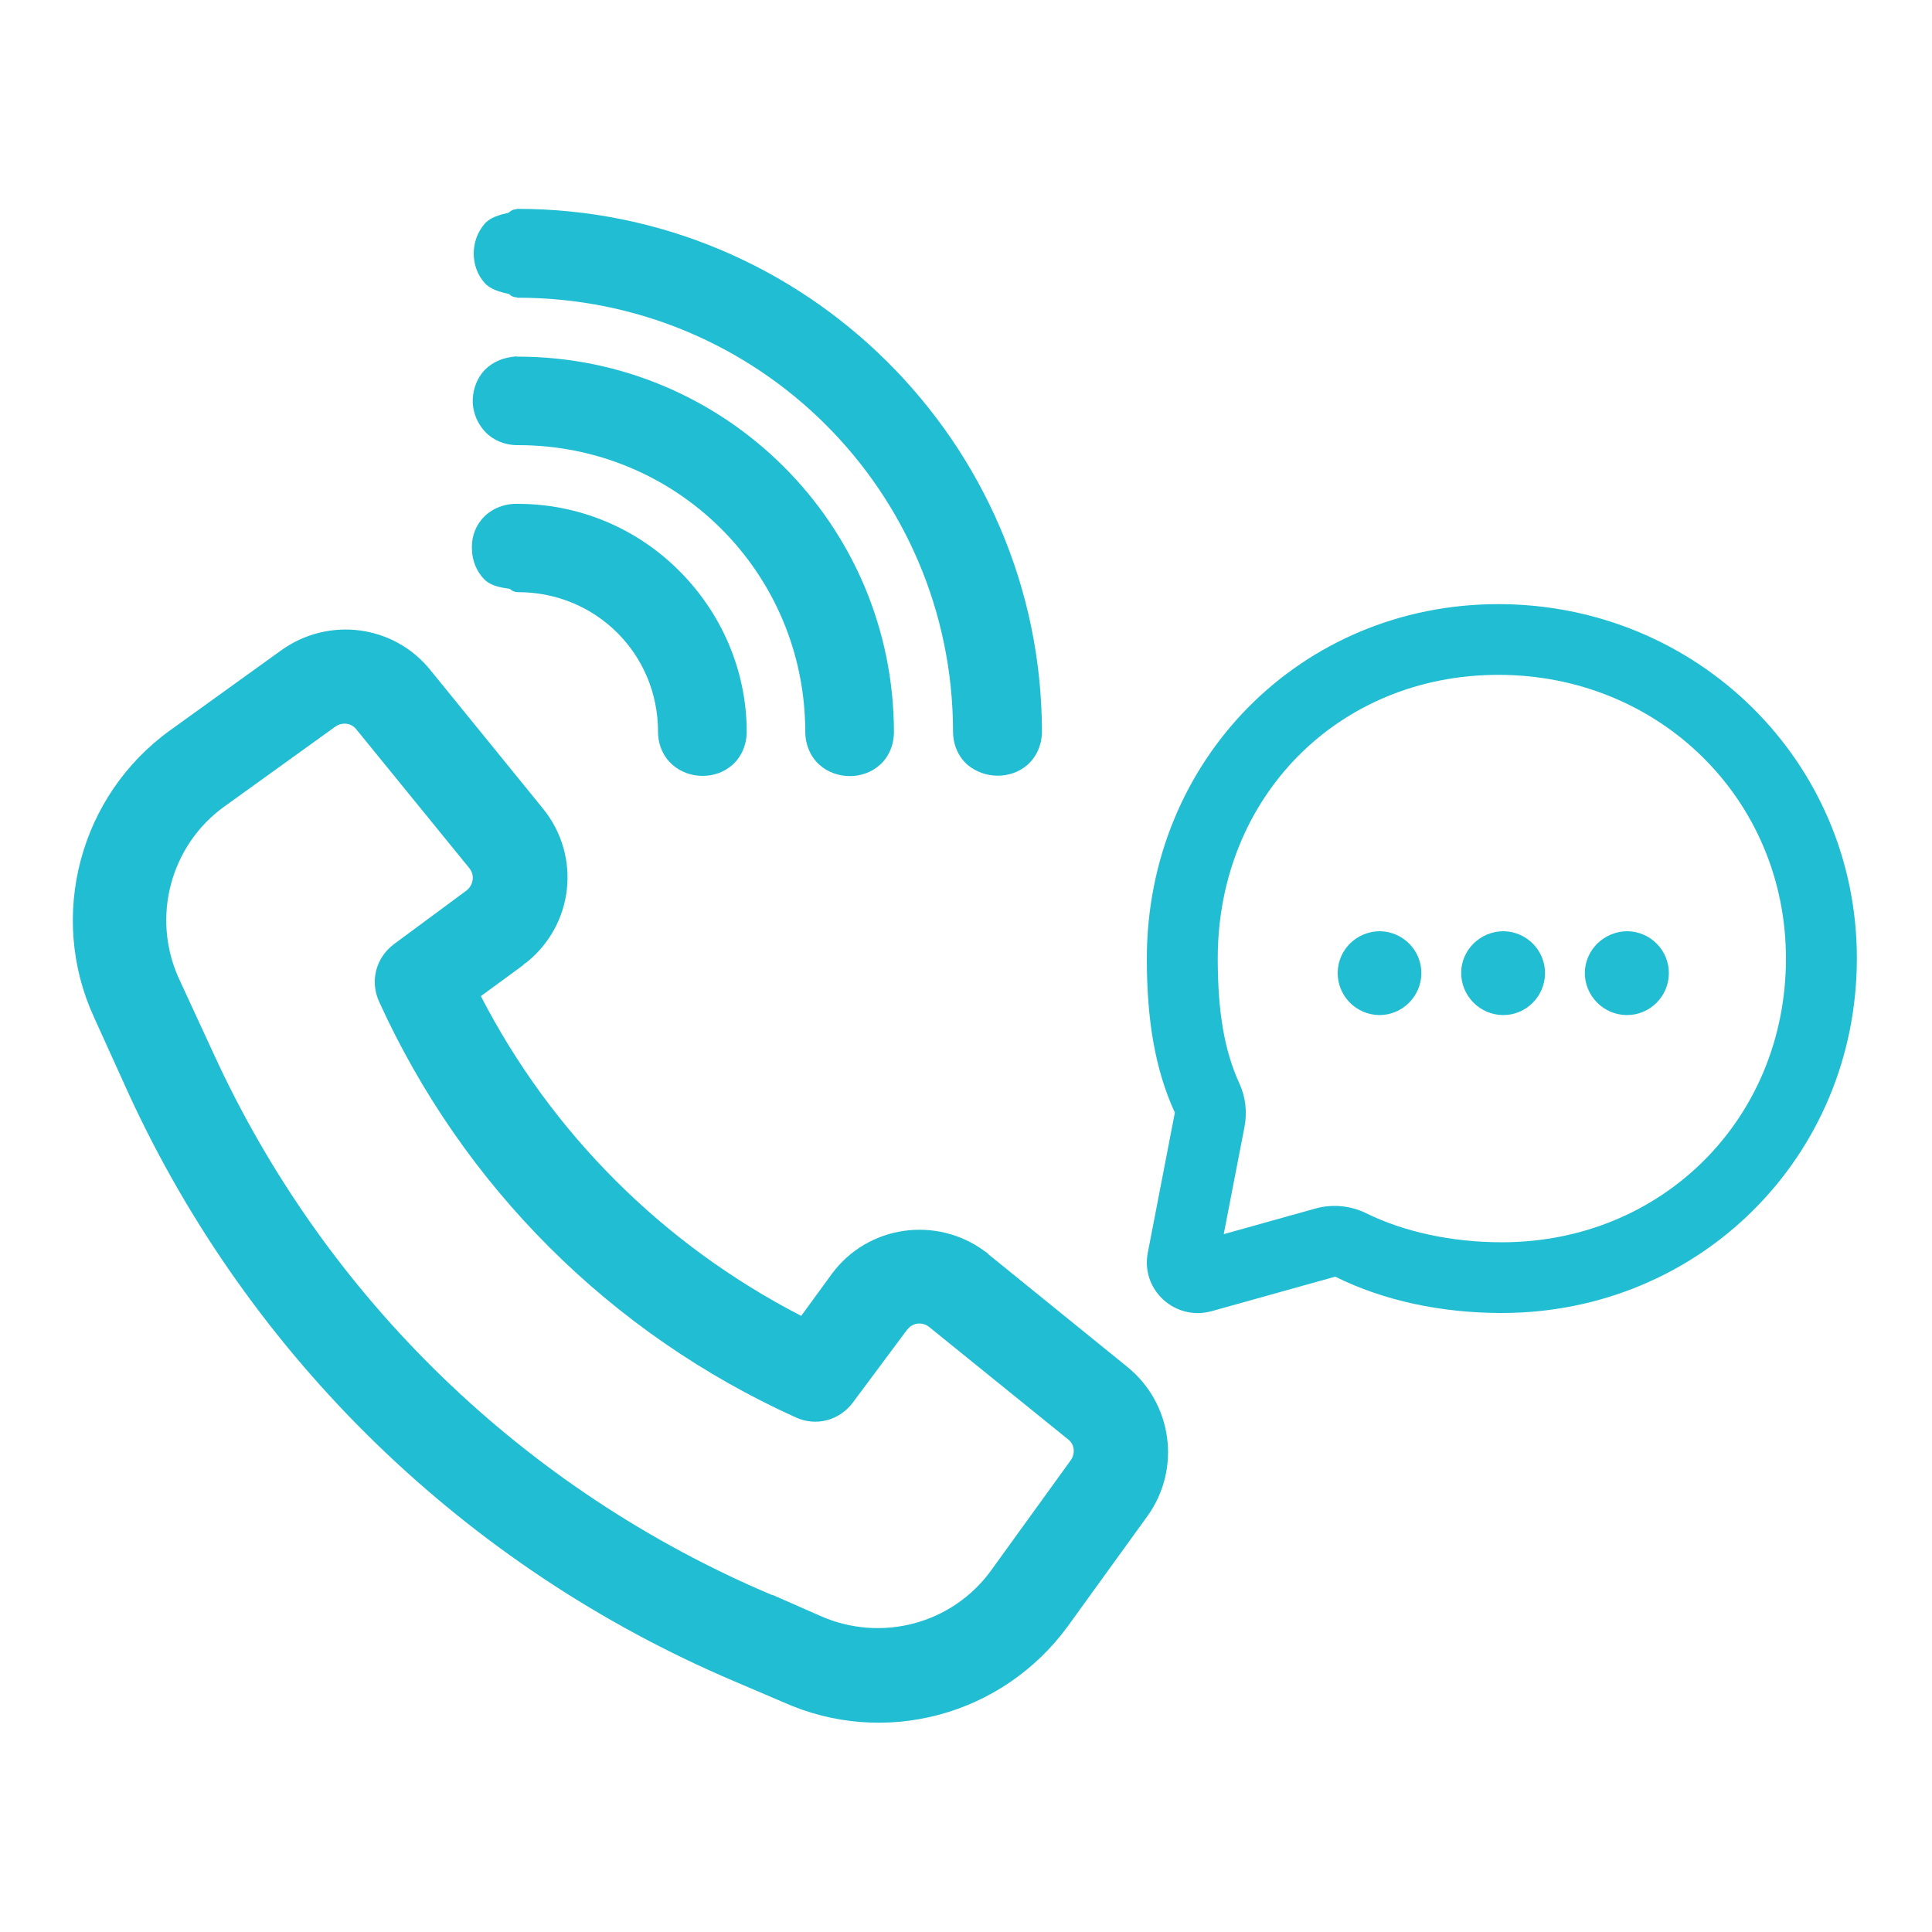
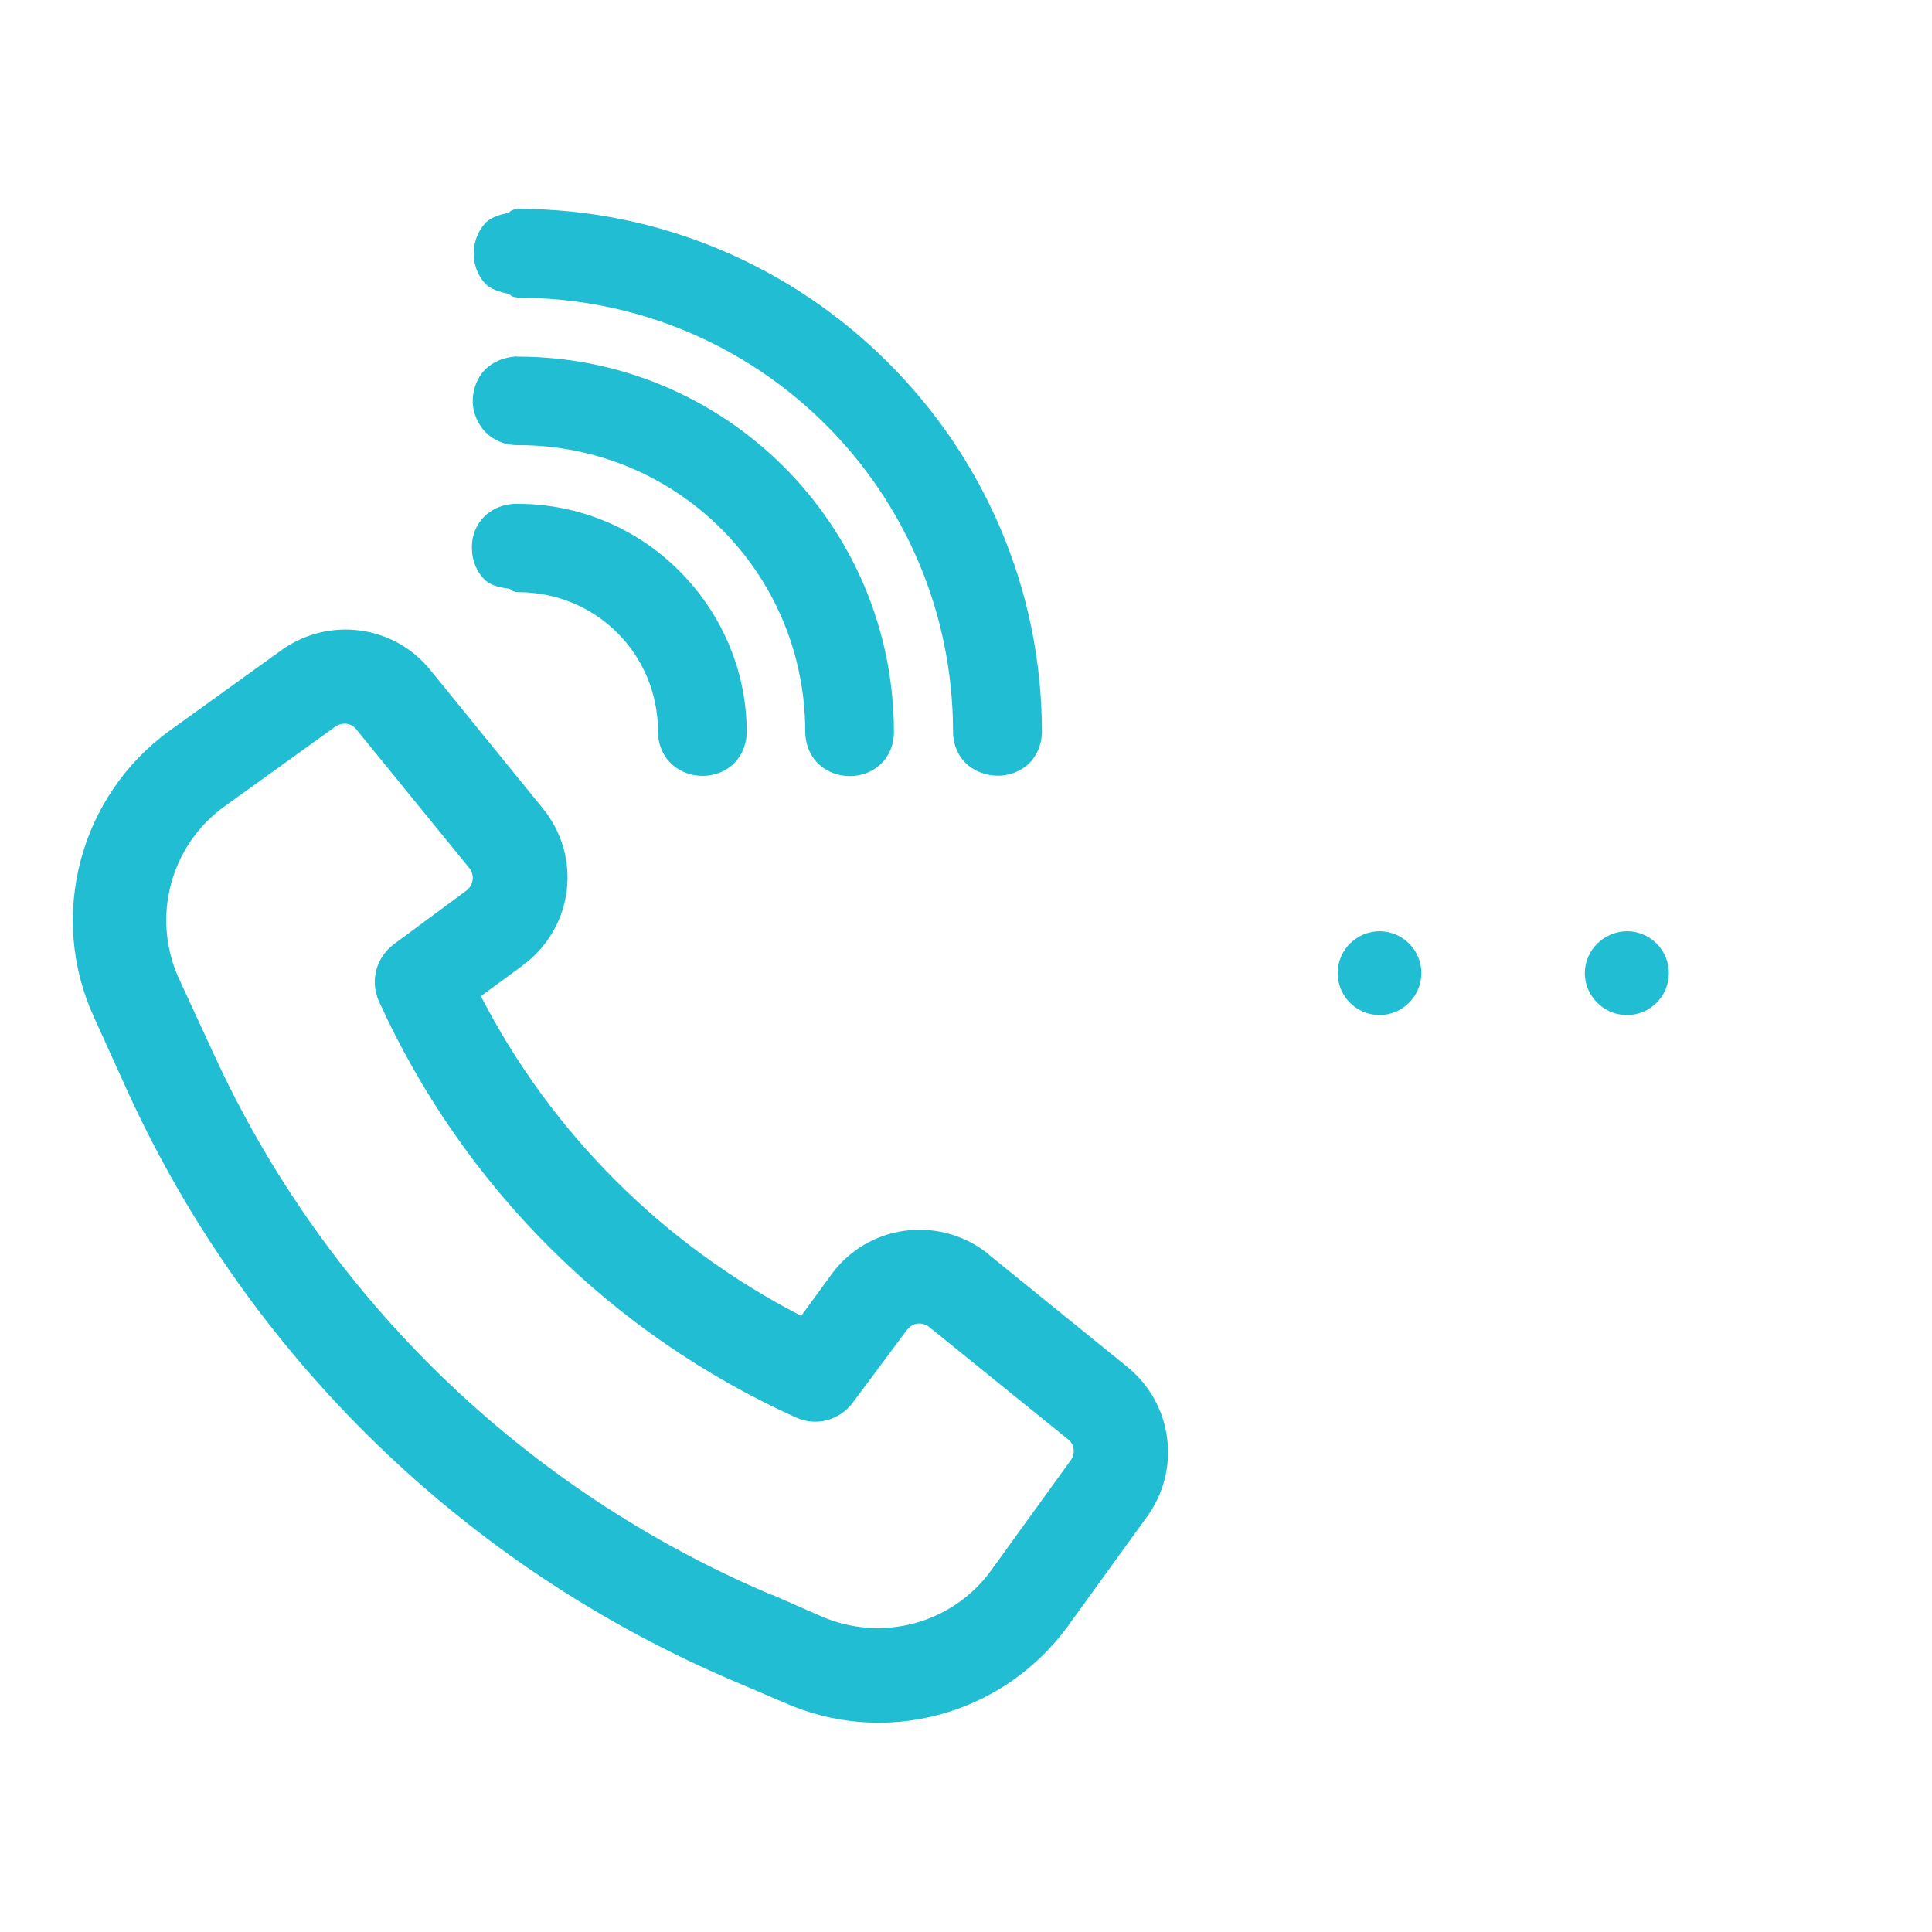
<svg xmlns="http://www.w3.org/2000/svg" xmlns:xlink="http://www.w3.org/1999/xlink" version="1.1" id="Layer_1" x="0px" y="0px" viewBox="0 0 1000 1000" style="enable-background:new 0 0 1000 1000;" xml:space="preserve">
  <style type="text/css">
	.servis .st0{clip-path:url(#SERVISSVGID_2_);}
	.servis .st1{fill:#21BDD2;}
	.servis .st2{clip-path:url(#SERVISSVGID_4_);}
</style>
  <g class="servis">
    <g>
      <defs>
        <rect id="SERVISSVGID_1_" x="37.7" y="322.6" width="569" height="569.1" />
      </defs>
      <clipPath id="SERVISSVGID_2_">
        <use xlink:href="#SERVISSVGID_1_" style="overflow:visible;" />
      </clipPath>
      <g class="st0">
        <path class="st1" d="M380,870.2C241.2,811.2,129.3,702.7,66.5,565.9l-17.9-39.5c-24-52.4-7.3-114.8,39.6-148.5l57.5-41.4     c24.4-17.4,58.2-13.2,77.2,10.5l58.2,71.6c19.8,24.5,15.9,59.8-8.5,79.5c-0.7,0.4-1.2,0.7-2,1.6l-21.7,15.9     c36.5,70.9,94.4,128.7,165.8,165.5l15.9-21.8c18.6-25.1,54-30.2,79.2-11.6c0.7,0.4,1.2,0.8,1.9,1.6l71.8,58.2     c23.3,18.9,28,52.6,10.5,77.1l-41.2,57C519,888,457.7,904.6,405.3,881L380,870.2z M110.7,545.7c57.8,126,160.7,225.6,288.7,279.8     h0.4l24.8,10.9c31.4,13.9,68.3,4.3,88.5-23.7l41.2-57c2.3-3.4,2-8.1-1.6-10.8L481,686.9c-3.4-2.8-8.5-2.4-11.2,1.1l-0.4,0.4     l-28,37.6c-7,9.3-19,12.4-29.4,7.7C316,690.3,239.6,614,196.1,518.2c-4.6-10.5-1.6-22.4,7.8-29.5l37.6-27.8     c3.5-2.8,4.3-7.8,1.6-11.3l-0.3-0.4l-58.3-71.6c-2.7-3.5-7.3-3.9-10.8-1.6l-57.5,41.4c-28,20.1-38,57.4-23.6,89.1L110.7,545.7" />
      </g>
    </g>
    <path class="st1" d="M842.4,482c12,0.2,21.6,10.1,21.4,22c-0.2,11.8-9.8,21.4-21.7,21.4h-0.3c-12-0.2-21.6-10.1-21.5-22   C820.5,491.6,830.3,482,842.4,482" />
-     <path class="st1" d="M778.3,482c12,0.2,21.6,10.1,21.4,22c-0.2,11.8-9.8,21.4-21.6,21.4h-0.3c-12-0.2-21.6-10.1-21.5-22   C756.4,491.6,766.2,482,778.3,482" />
    <path class="st1" d="M714.3,482c12,0.2,21.6,10.1,21.4,22c-0.2,11.8-9.9,21.4-21.7,21.4h-0.2c-12-0.2-21.6-10.1-21.4-22   C692.5,491.6,702.2,482,714.3,482" />
-     <path class="st1" d="M775.6,349.3c83.3,0,148.8,64.5,148.8,146.8c0,82.9-64,146.9-147,146.9c-26.3,0-50.9-5.5-70.2-15   c-8.1-4-17.5-4.9-26.2-2.5l-47.6,13.3l10.8-55.8c1.4-7.5,0.5-15.2-2.7-22.2c-7.6-16.6-11.2-36.5-11.2-64.7   C630.3,412.5,692.8,349.3,775.6,349.3z M775.5,312.7c-102.2,0-181.9,80.9-181.9,183.5c0,31.3,4.1,57,14.5,79.7l-14,72.5   c-3.7,19.2,14,35.4,32.9,30.3l64.1-17.9c25.2,12.5,55,18.8,86.2,18.8c102.5,0,183.8-81.1,183.8-183.5   C961.2,394.1,878.3,312.7,775.5,312.7" />
    <path class="st1" d="M266.4,269.9c-18.4,1-16.9,28.6,1.5,27.6c45.3-0.1,81.7,36.1,81.7,81.4c0,18.3,27.6,18.3,27.6-0.1   c-0.2-60.1-49.2-109-109.4-108.9C267.4,269.8,266.9,269.9,266.4,269.9z M266.5,193.6c-0.1,0-0.1,0-0.2,0   c-17.5,1.7-16.2,27.7,1.5,27.5c87.4-0.1,158.1,70.2,158.2,157.6c0.1,18.3,27.6,18.3,27.6,0c-0.2-102.3-83.5-185.3-185.9-185.1   C267.3,193.6,266.9,193.6,266.5,193.6z M267.6,117.3c-17.8,0.6-17.8,26.9,0,27.5c129.6-0.2,234.6,104.3,234.8,233.8   c0.1,18.3,27.6,18.3,27.6-0.1C529.9,234.2,412.2,117.1,267.6,117.3" />
-     <path class="st1" d="M341.1,305.9c18.8,18.7,30.3,44.4,30.3,72.9c0,3.2-0.9,4.9-2.3,6.1c-1.4,1.3-3.5,2-5.7,2c-2.1,0-4.2-0.7-5.6-2   c-1.5-1.2-2.5-2.9-2.5-6.1c-0.1-48.3-39.1-87.1-87.5-87c-0.1,0-0.2-0.1-0.3-0.1c-3.1,0.2-4.9-0.6-6.2-2c-1.3-1.3-2.2-3.4-2.3-5.6   c-0.1-2.2,0.6-4.3,1.7-5.7c1.2-1.5,2.9-2.5,6-2.7c0.3,0,0.6,0,0.8,0c0.1-0.1,0.2-0.1,0.3-0.1C296.4,275.5,322.3,287.1,341.1,305.9z    M349.1,297.8c-20.9-20.7-49.5-33.6-81.2-33.6c-0.6,0-1.2,0-1.8,0c-6,0.3-11.2,3-14.3,7c-3.1,3.9-4.5,8.9-4.3,13.6   c0.3,4.8,2.1,9.4,5.7,13c3.4,3.5,8.8,5.6,14.7,5.4l0.2,0.1c42.1,0.1,75.7,33.6,75.7,75.6c0.1,6,2.5,11.2,6.2,14.6   c3.8,3.3,8.6,4.8,13.3,4.8c4.8-0.1,9.5-1.6,13.3-5c3.8-3.4,6.2-8.4,6.2-14.4C382.9,347.3,369.9,318.5,349.1,297.8z M395,251.8   c32.6,32.5,53,77.4,53,126.9c0,3.2-1.1,4.8-2.5,6.1c-1.4,1.2-3.5,2-5.7,2c-2.1,0-4.3-0.7-5.7-2c-1.5-1.2-2.4-3-2.4-6.1   c-0.2-90.5-73.5-163.4-164-163.2c-3,0-4.7-1-6-2.3c-1.3-1.4-2.1-3.3-2.2-5.3c-0.1-2.1,0.5-4.2,1.6-5.7c1.1-1.4,2.7-2.5,5.4-2.9h0.2   c0.1,0,0.1-0.2,0.2-0.2l0.2,0.2l0.2-0.2c0,0,0,0.2,0.1,0.2s0.2,0,0.4,0C317.4,199.3,362.3,219.3,395,251.8z M403.1,243.7   c-34.7-34.6-82.6-55.9-135.4-55.8c-0.4,0-0.7,0-1.2,0c-0.2,0-0.5,0.1-0.7,0.1c-5.7,0.6-10.7,3.3-13.6,7.1c-3,3.8-4.3,8.7-4,13.3   c0.2,4.6,2,9.3,5.4,12.8c3.4,3.5,8.4,5.8,14.3,5.8c84.4-0.2,152.4,67.5,152.5,151.7c0.1,6.1,2.6,11.4,6.4,14.7   c3.8,3.4,8.4,5,13.1,5c4.8-0.1,9.6-1.6,13.4-5c3.7-3.4,6.2-8.6,6.2-14.7C459.2,326,437.8,278.3,403.1,243.7z M449,197.8   c46.4,46.3,75.2,110.1,75.3,180.8c0,3.2-0.9,4.9-2.3,6.1c-1.5,1.2-3.6,2-5.7,2c-2.2,0-4.3-0.8-5.7-2c-1.4-1.2-2.4-2.9-2.5-6.1   C508,246.1,400.4,138.9,267.7,139.2c-2.9-0.2-4.6-1.1-5.8-2.5c-1.1-1.4-1.9-3.5-1.9-5.6c0-2.1,0.7-4.2,2-5.6   c1.1-1.4,2.7-2.4,5.6-2.5C338.3,122.9,402.5,151.6,449,197.8z M457,189.7c-48.6-48.4-115.6-78.2-189.5-78c0,0-0.1,0-0.2,0   c-5.9,0.2-11,2.7-14.2,6.4c-3.2,3.8-4.7,8.4-4.7,13.1c0,4.6,1.6,9.3,4.8,13c3.3,3.8,8.4,6.1,14.2,6.3c0.1,0.1,0.1,0.1,0.1,0.2   c126.6-0.2,229,101.7,229.2,228.1c0,6,2.4,11.1,6.2,14.5c3.8,3.4,8.5,4.8,13.2,4.8c4.8,0,9.6-1.6,13.4-4.9   c3.8-3.4,6.3-8.5,6.3-14.6C535.7,304.9,505.6,238,457,189.7" />
+     <path class="st1" d="M341.1,305.9c18.8,18.7,30.3,44.4,30.3,72.9c0,3.2-0.9,4.9-2.3,6.1c-1.4,1.3-3.5,2-5.7,2c-2.1,0-4.2-0.7-5.6-2   c-1.5-1.2-2.5-2.9-2.5-6.1c-0.1-48.3-39.1-87.1-87.5-87c-0.1,0-0.2-0.1-0.3-0.1c-3.1,0.2-4.9-0.6-6.2-2c-1.3-1.3-2.2-3.4-2.3-5.6   c-0.1-2.2,0.6-4.3,1.7-5.7c1.2-1.5,2.9-2.5,6-2.7c0.3,0,0.6,0,0.8,0c0.1-0.1,0.2-0.1,0.3-0.1C296.4,275.5,322.3,287.1,341.1,305.9z    M349.1,297.8c-20.9-20.7-49.5-33.6-81.2-33.6c-0.6,0-1.2,0-1.8,0c-6,0.3-11.2,3-14.3,7c-3.1,3.9-4.5,8.9-4.3,13.6   c0.3,4.8,2.1,9.4,5.7,13c3.4,3.5,8.8,5.6,14.7,5.4l0.2,0.1c42.1,0.1,75.7,33.6,75.7,75.6c0.1,6,2.5,11.2,6.2,14.6   c3.8,3.3,8.6,4.8,13.3,4.8c4.8-0.1,9.5-1.6,13.3-5c3.8-3.4,6.2-8.4,6.2-14.4C382.9,347.3,369.9,318.5,349.1,297.8M395,251.8   c32.6,32.5,53,77.4,53,126.9c0,3.2-1.1,4.8-2.5,6.1c-1.4,1.2-3.5,2-5.7,2c-2.1,0-4.3-0.7-5.7-2c-1.5-1.2-2.4-3-2.4-6.1   c-0.2-90.5-73.5-163.4-164-163.2c-3,0-4.7-1-6-2.3c-1.3-1.4-2.1-3.3-2.2-5.3c-0.1-2.1,0.5-4.2,1.6-5.7c1.1-1.4,2.7-2.5,5.4-2.9h0.2   c0.1,0,0.1-0.2,0.2-0.2l0.2,0.2l0.2-0.2c0,0,0,0.2,0.1,0.2s0.2,0,0.4,0C317.4,199.3,362.3,219.3,395,251.8z M403.1,243.7   c-34.7-34.6-82.6-55.9-135.4-55.8c-0.4,0-0.7,0-1.2,0c-0.2,0-0.5,0.1-0.7,0.1c-5.7,0.6-10.7,3.3-13.6,7.1c-3,3.8-4.3,8.7-4,13.3   c0.2,4.6,2,9.3,5.4,12.8c3.4,3.5,8.4,5.8,14.3,5.8c84.4-0.2,152.4,67.5,152.5,151.7c0.1,6.1,2.6,11.4,6.4,14.7   c3.8,3.4,8.4,5,13.1,5c4.8-0.1,9.6-1.6,13.4-5c3.7-3.4,6.2-8.6,6.2-14.7C459.2,326,437.8,278.3,403.1,243.7z M449,197.8   c46.4,46.3,75.2,110.1,75.3,180.8c0,3.2-0.9,4.9-2.3,6.1c-1.5,1.2-3.6,2-5.7,2c-2.2,0-4.3-0.8-5.7-2c-1.4-1.2-2.4-2.9-2.5-6.1   C508,246.1,400.4,138.9,267.7,139.2c-2.9-0.2-4.6-1.1-5.8-2.5c-1.1-1.4-1.9-3.5-1.9-5.6c0-2.1,0.7-4.2,2-5.6   c1.1-1.4,2.7-2.4,5.6-2.5C338.3,122.9,402.5,151.6,449,197.8z M457,189.7c-48.6-48.4-115.6-78.2-189.5-78c0,0-0.1,0-0.2,0   c-5.9,0.2-11,2.7-14.2,6.4c-3.2,3.8-4.7,8.4-4.7,13.1c0,4.6,1.6,9.3,4.8,13c3.3,3.8,8.4,6.1,14.2,6.3c0.1,0.1,0.1,0.1,0.1,0.2   c126.6-0.2,229,101.7,229.2,228.1c0,6,2.4,11.1,6.2,14.5c3.8,3.4,8.5,4.8,13.2,4.8c4.8,0,9.6-1.6,13.4-4.9   c3.8-3.4,6.3-8.5,6.3-14.6C535.7,304.9,505.6,238,457,189.7" />
    <path class="st1" d="M342.7,304.2c19.2,19.1,31.1,45.4,31.1,74.6c0,3.8-1.3,6.1-3.2,7.9c-1.9,1.6-4.5,2.7-7.1,2.7   c-2.7,0-5.4-0.9-7.3-2.6c-1.9-1.6-3.2-4.1-3.2-7.9c-0.1-47-38.1-84.8-85.2-84.7l-0.1,0.1c-3.8,0.2-6.2-1-8-2.8   c-1.8-1.8-2.8-4.5-2.9-7.2c-0.1-2.7,0.6-5.3,2.1-7.3c1.6-2,3.9-3.4,7.7-3.6c0.3,0,0.7,0.1,1.1,0.1c0.1,0,0.2,0,0.2,0   C297,273.4,323.6,285.1,342.7,304.2z M347.4,299.4c-20.4-20.4-48.6-33-79.6-32.9c-0.5-0.1-1.1,0-1.6,0c-5.5,0.2-9.9,2.8-12.6,6.2   c-2.8,3.4-3.8,7.6-3.7,11.9c0.2,4.2,1.9,8.3,4.9,11.5c3.1,3.1,7.8,5,13.2,4.8l-0.1,0.1c43.5-0.1,78.2,34.6,78.3,78   c0,5.4,2.1,9.8,5.4,12.8c3.4,2.9,7.6,4.3,11.8,4.3c4.2,0,8.4-1.4,11.7-4.3c3.3-2.9,5.4-7.5,5.4-12.8   C380.6,347.9,367.8,319.7,347.4,299.4z M396.6,250.1c33,32.8,53.6,78.4,53.6,128.6c0,3.8-1.3,6.1-3.1,7.9c-2,1.6-4.5,2.4-7.2,2.5   c-2.7,0-5.3-1-7.2-2.6c-2-1.7-3.3-3.9-3.3-7.7c-0.1-89.2-72.3-161.2-161.6-161c-3.6,0-6-1.1-7.7-2.9s-2.8-4.3-3-7   c-0.1-2.6,0.7-5.2,2.1-7.1c1.6-2,3.8-3.4,7.4-3.7l0.1-0.1h0.2c0.2,0,0.3,0.1,0.5,0.1c0.1-0.1,0.2-0.1,0.2-0.1   C318,196.9,363.6,217.2,396.6,250.1z M401.4,245.4c-34.3-34.1-81.7-55.2-133.7-55.2c-0.5-0.1-0.9-0.2-1.3-0.1c-0.1,0-0.2,0-0.3,0.1   c0,0-0.1,0-0.2,0c-5.2,0.5-9.3,2.9-11.9,6.3c-2.6,3.4-3.8,7.7-3.6,11.8c0.2,4,1.8,7.9,4.7,11.1c3,3.1,7.4,5.2,12.6,5.2   c85.6-0.2,154.7,68.7,154.8,154.1c0,5.5,2.3,10,5.6,12.9c3.3,2.9,7.5,4.3,11.6,4.3s8.4-1.5,11.7-4.3c3.3-2.9,5.4-7.5,5.4-12.9   C456.9,326.7,435.7,279.5,401.4,245.4z M450.6,196.2c46.9,46.7,75.9,111.1,76.1,182.4c0,3.8-1.3,6.1-3.2,7.8   c-1.9,1.7-4.7,2.6-7.3,2.6c-2.7,0-5.2-0.8-7.1-2.5c-1.9-1.7-3.2-4.2-3.2-7.9c-0.2-131.3-106.8-237.4-238.3-237.2   c-3.5-0.2-5.9-1.3-7.5-3.2c-1.6-1.8-2.5-4.5-2.5-7.1s0.9-5.2,2.5-7.1c1.6-1.9,3.9-3,7.5-3.2C339,120.6,403.7,149.4,450.6,196.2z    M455.3,191.3c-48.1-47.9-114.5-77.6-187.7-77.5c-0.1,0.1-0.1,0.1-0.2,0.1c-5.2,0.2-9.6,2.4-12.4,5.7c-2.8,3.3-4.2,7.5-4.2,11.5   c0,4.2,1.3,8.3,4.2,11.5c2.8,3.3,7.2,5.4,12.5,5.7c0.1,0,0.1,0,0.1,0.1c127.8-0.2,231.2,102.6,231.4,230.2c0.1,5.5,2.3,10,5.6,12.8   c3.3,3,7.5,4.4,11.7,4.3c4.3,0,8.5-1.4,11.7-4.3c3.4-3,5.5-7.5,5.5-12.9C533.4,305.5,503.5,239.3,455.3,191.3" />
    <g>
      <defs>
        <rect id="SERVISSVGID_3_" x="241.8" y="108.1" width="298.6" height="294.2" />
      </defs>
      <clipPath id="SERVISSVGID_4_">
        <use xlink:href="#SERVISSVGID_3_" style="overflow:visible;" />
      </clipPath>
      <g class="st2">
        <path class="st1" d="M338.7,308.2c18.2,18.1,29.4,43,29.4,70.6c0,2.4-0.4,2.7-1.2,3.4c-0.8,0.7-2.2,1.3-3.4,1.3     c-1.4,0-2.6-0.5-3.4-1.2c-0.8-0.7-1.3-1.2-1.3-3.7c-0.1-50-40.8-90.5-90.9-90.4c-0.2,0.1-0.2,0.1-0.3,0.1c-0.1,0,0-0.1-0.1-0.1     c-2.2,0.1-2.8-0.2-3.6-1c-0.5-0.5-1.2-1.9-1.3-3.4c-0.1-1.5,0.3-2.8,0.9-3.4c0.7-0.8,1-1.4,3.4-1.5c-0.8,0-0.7,0,0.5,0.1     c0.1,0,0.1,0,0.2,0c0.2,0,0.3,0,0.4,0h0.2C295.7,279.1,320.6,290.2,338.7,308.2z M351.4,295.3c-21.4-21.4-51.1-34.6-83.7-34.5     c-0.6,0-1.1,0-1.7,0c-7.1,0.4-13.1,3.6-16.9,8.3c-3.7,4.6-5.2,10.2-4.8,15.7c0.2,5.4,2.3,11,6.5,15.2c3.2,3.2,8.2,4.1,13.1,4.8     c1.1,1.1,2.5,1.7,4.1,1.7c40.4-0.1,72.6,31.9,72.6,72.3c0,7,2.9,13,7.4,17c4.4,3.9,10.1,5.8,15.7,5.8c5.4,0,11-1.8,15.4-5.7     c4.6-4.1,7.4-10.3,7.4-17.3C386.4,346.2,372.9,316.7,351.4,295.3z M270.9,200.8c-0.2,0.2-1,0.8-1,0.8s-2.4-3.4-2.9-4.2     C267.7,198,270.9,200.9,270.9,200.8z M263.5,192.3c0,0,0.2,0.4,0.2,0.4c-0.5,0.2-0.7,0.4-1.1,0.5l-0.1-0.1     C262.6,193,263.5,192.3,263.5,192.3z M392.6,254.1c32.1,31.9,51.9,76,52,124.7c0,2.4-0.4,2.7-1.3,3.4c-0.7,0.6-1.9,1.1-3.4,1.1     c-1.3,0-2.6-0.6-3.4-1.1c-1-0.9-1.3-1.1-1.3-3.4c-0.2-92.3-75-166.9-167.3-166.8c-2.4,0-3-0.5-3.6-1.1c-0.6-0.7-1.2-2-1.3-3.3     c-0.1-1.3,0.3-2.5,1-3.4c0.5-0.7,1.2-1.2,3-1.5l0.3-0.1c0.2,0,0.3,0,0.6-0.1c0,0.1,0.1,0.1,0.1,0.2     C316.6,202.7,360.6,222.4,392.6,254.1z M265.2,184.6c-0.2,0-0.2,0-0.4,0c-0.2,0.1-0.4,0.2-0.7,0.3L265.2,184.6z M265.4,184.6     c0,0-0.1,0-0.2,0H265.4z M405.5,241.4c-35.3-35.2-84.1-56.9-137.8-56.8c-0.2-0.1-0.4-0.1-1.2-0.1c-0.1,0-0.1,0.1-0.2,0.1h-0.2     c-0.2,0-0.2,0-0.4,0c-0.1,0-0.2,0.1-0.3,0.1c-6.6,0.7-12.3,3.8-15.9,8.4c-3.5,4.6-5,10.1-4.8,15.5c0.3,5.4,2.5,10.7,6.4,14.9     c4,4.2,9.9,6.9,16.7,6.9c82.6-0.2,149,66.1,149,148.5c0.1,6.9,2.9,13.1,7.5,17.1c4.4,3.9,10.2,5.7,15.6,5.7     c5.4,0,11-1.8,15.4-5.7c4.6-4,7.4-10.2,7.4-17.2C462.6,325.1,440.8,276.5,405.5,241.4z M446.6,200.2     c45.8,45.7,74.3,108.7,74.4,178.4c0,2.4-0.4,2.7-1.2,3.5c-0.7,0.6-2.2,1.2-3.6,1.2c-1.5,0.1-2.5-0.4-3.2-1     c-0.9-0.7-1.3-1.2-1.3-3.7C511.4,244.4,402.3,135.8,268,135.8c-2.3-0.2-2.9-0.7-3.4-1.3c-0.6-0.6-1.2-2-1.2-3.4     c0-1.3,0.6-2.7,1.2-3.4c0.6-0.6,1.1-1.1,3.4-1.2C337.7,126.4,400.8,154.6,446.6,200.2z M459.3,187.3     c-49.1-48.9-117-79.3-191.8-79.2c-0.1,0.1-0.2,0.1-0.3,0.2c-1.3,0-2.6,0.6-3.6,1.5c-0.1,0.1-0.2,0.2-0.3,0.3     c-4.8,1.1-9.6,2.4-12.5,5.8c-3.8,4.4-5.6,9.9-5.6,15.3c0,5.3,1.7,10.8,5.6,15.2c3,3.4,7.9,4.7,12.7,5.8c0.1,0.1,0.2,0.2,0.3,0.3     c1,0.9,2.3,1.4,3.6,1.4c0.1,0.1,0.2,0.1,0.3,0.2c124.7-0.2,225.4,100,225.6,224.6c0,7,2.9,13.1,7.4,17.1     c4.5,3.8,10.2,5.7,15.7,5.7c5.5,0,11.1-1.8,15.5-5.7c4.5-4,7.4-10.2,7.4-17.2C539.2,303.9,508.5,236.2,459.3,187.3" />
      </g>
    </g>
  </g>
</svg>